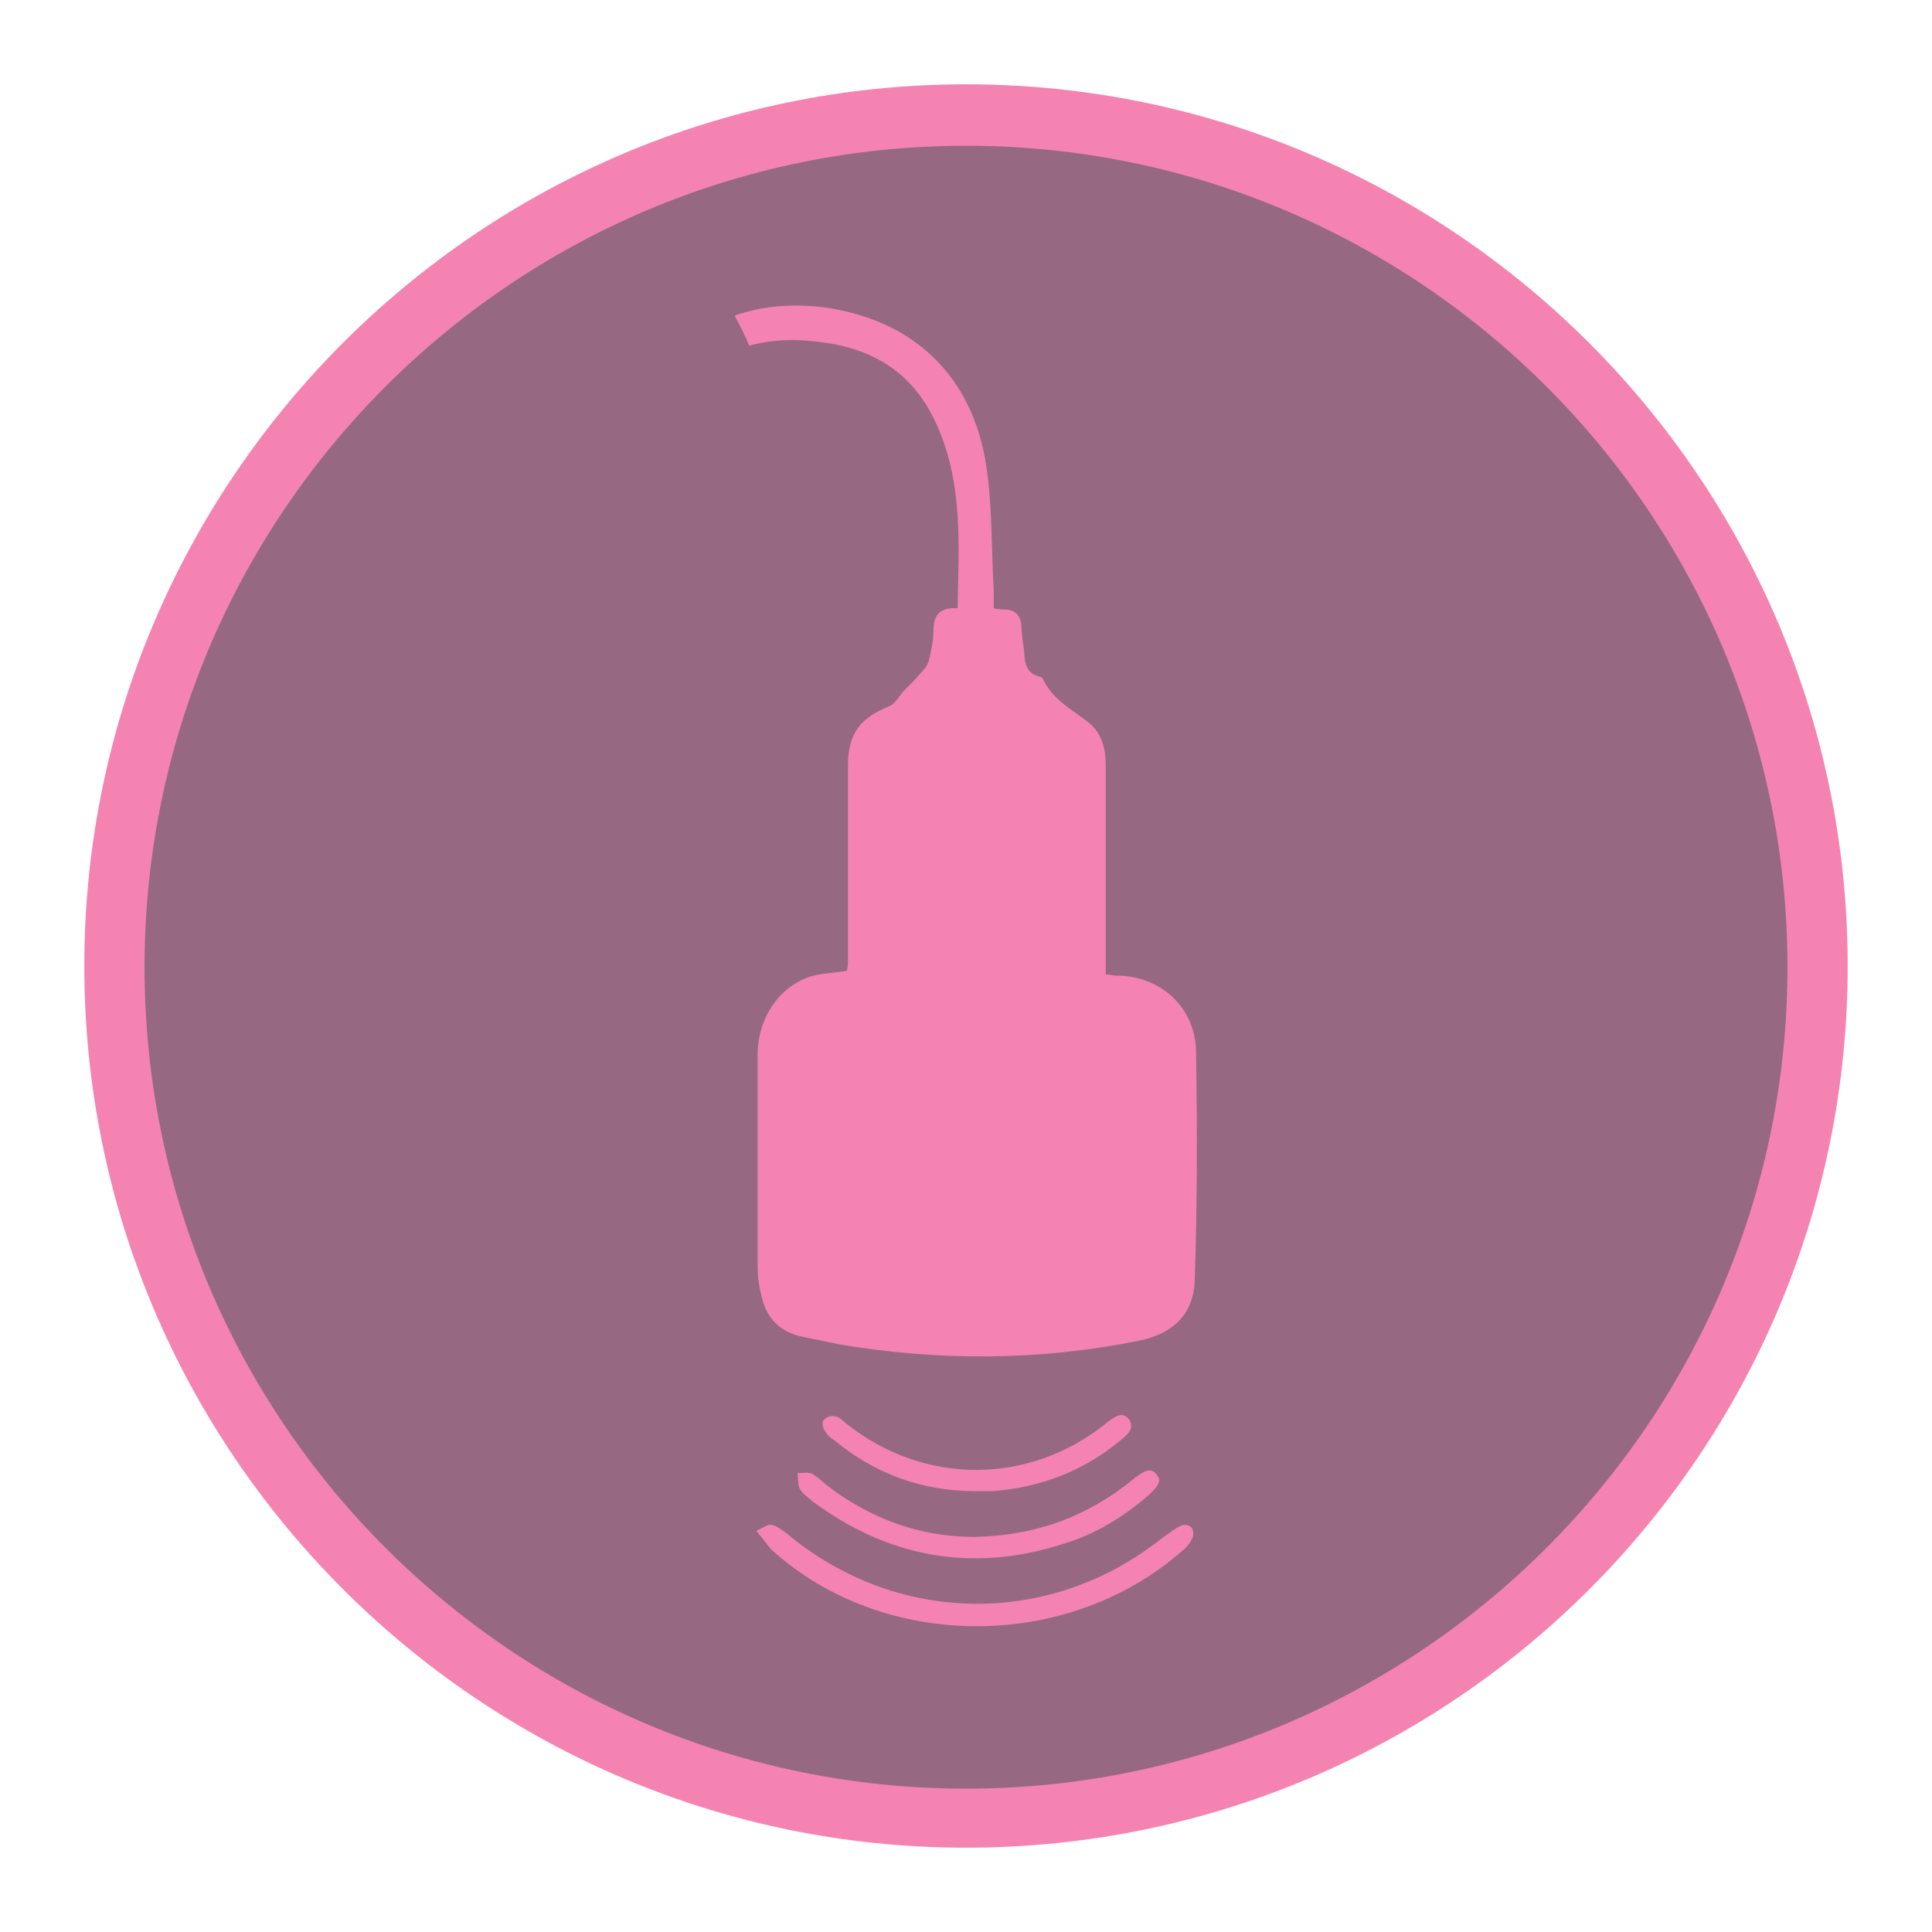
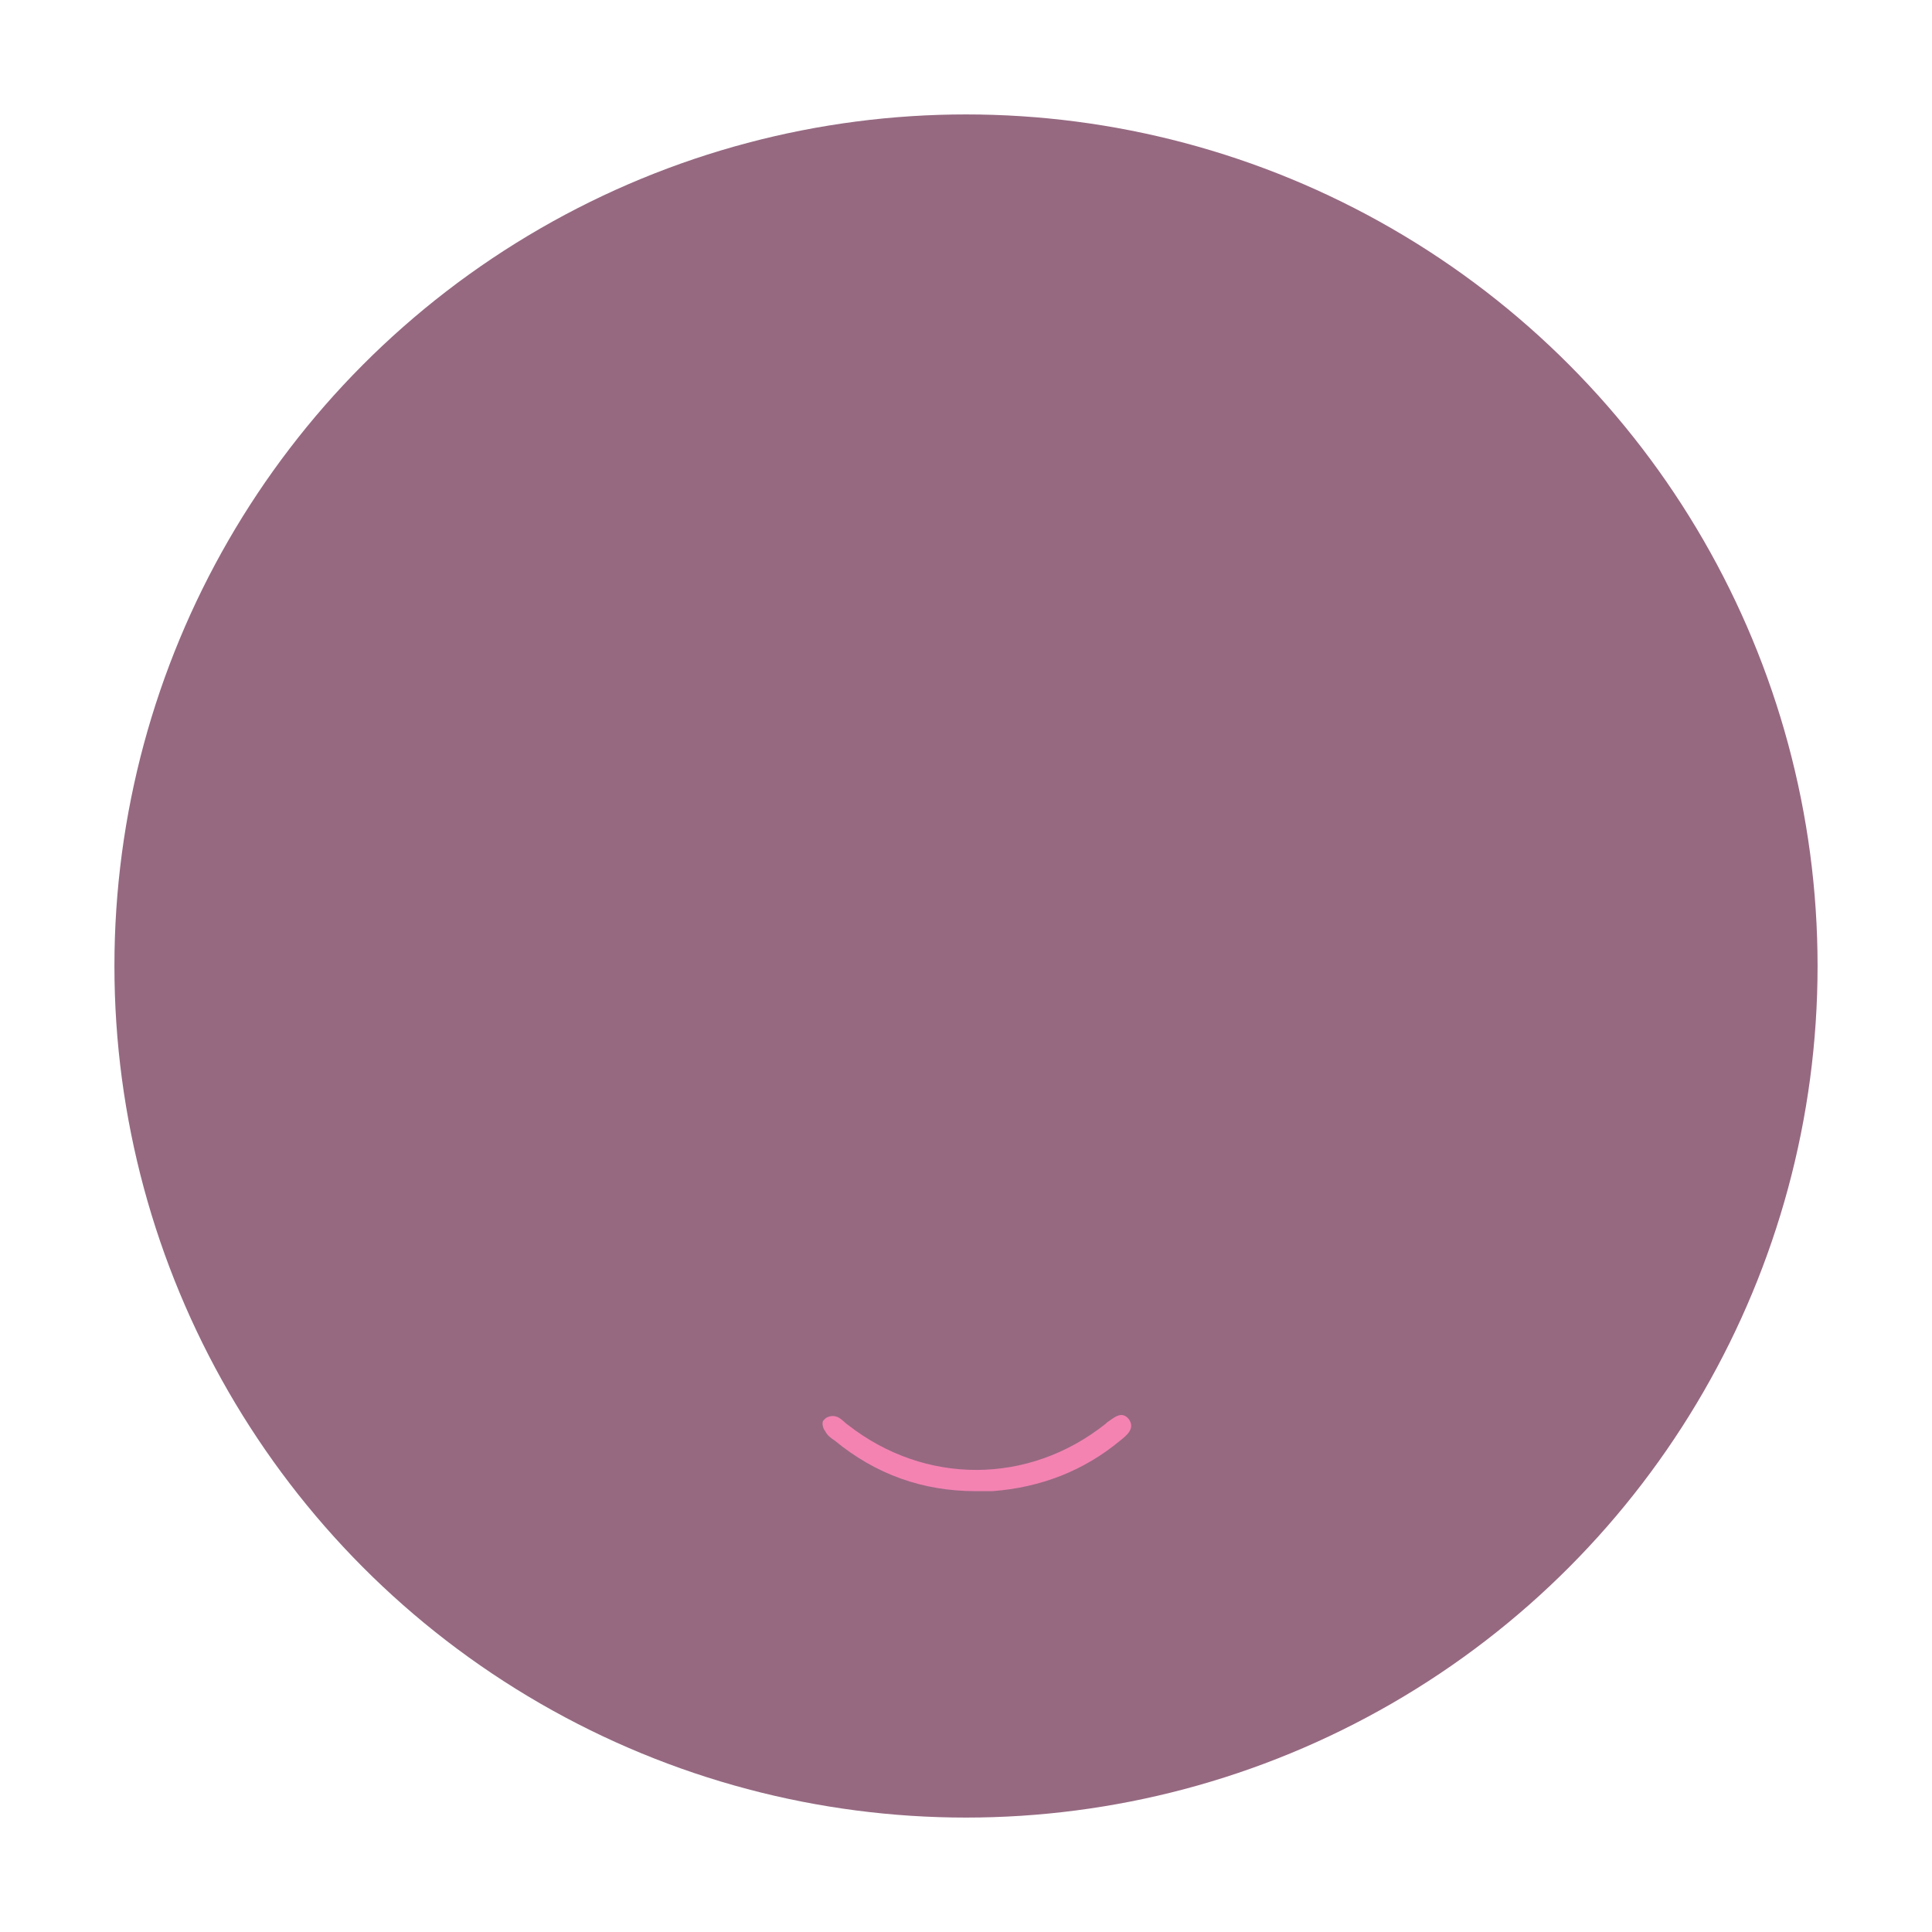
<svg xmlns="http://www.w3.org/2000/svg" version="1.1" id="Ebene_1" x="0px" y="0px" viewBox="0 0 160.4 160.4" style="enable-background:new 0 0 160.4 160.4;" xml:space="preserve">
  <style type="text/css">
	.st0{fill:#966981;}
	.st1{fill:#F483B2;}
</style>
  <g>
    <g>
      <circle class="st0" cx="80.2" cy="80.2" r="70.7" />
-       <path class="st1" d="M80.2,153.4c-40.3,0-73.2-32.8-73.2-73.2c0-40.3,32.8-73.2,73.2-73.2c40.3,0,73.2,32.8,73.2,73.2    C153.4,120.6,120.6,153.4,80.2,153.4z M80.2,12.1c-37.6,0-68.2,30.6-68.2,68.2s30.6,68.2,68.2,68.2s68.2-30.6,68.2-68.2    S117.8,12.1,80.2,12.1z" />
    </g>
  </g>
  <g>
-     <path class="st1" d="M99.3,87.4c0-3.7-2.9-6.4-6.6-6.4c-0.3,0-0.5-0.1-0.9-0.1c0-0.5,0-0.9,0-1.4c0-5.3,0-10.7,0-16   c0-1.3-0.3-2.6-1.4-3.5c-1.4-1.1-3-1.9-3.8-3.6c0-0.1-0.1-0.1-0.2-0.2c-1.4-0.3-1.3-1.4-1.4-2.4c-0.1-0.6-0.2-1.3-0.2-1.9   c-0.1-0.9-0.6-1.3-1.4-1.3c-0.3,0-0.5,0-0.9-0.1c0-0.5,0-1,0-1.5c-0.2-3.4-0.1-6.8-0.6-10.2c-1.1-7.6-6.1-12.3-13.6-13.3   c-2.6-0.3-5-0.1-7.3,0.7c0.4,0.8,0.9,1.7,1.2,2.5c1.8-0.5,3.8-0.6,5.9-0.3c4.3,0.5,7.6,2.5,9.5,6.5c2.4,5,2,10.3,1.9,15.6   c-1.5-0.1-2,0.6-2,1.8c0,0.9-0.2,1.8-0.4,2.6c-0.1,0.3-0.3,0.6-0.5,0.8c-0.5,0.6-1.1,1.2-1.7,1.8c-0.3,0.4-0.6,0.9-1,1.1   c-2.5,1-3.5,2.3-3.5,5c0,5.3,0,10.6,0,15.9c0,0.4,0,0.8-0.1,1.1c-1.2,0.2-2.2,0.2-3.1,0.5c-2.6,0.9-4.3,3.5-4.3,6.5   c0,5.9,0,11.7,0,17.6c0,0.8,0.1,1.5,0.3,2.3c0.4,1.9,1.5,3.1,3.5,3.5c1,0.2,2,0.4,2.9,0.6c8.3,1.4,16.6,1.4,25-0.3   c2.9-0.6,4.6-2.3,4.6-5.3C99.4,99.9,99.4,93.7,99.3,87.4z" />
-     <path class="st1" d="M98,126.7c-0.5,0.2-0.9,0.6-1.4,0.9c-9.3,7.5-22.1,7.4-31.3-0.3c-0.4-0.3-0.8-0.6-1.2-0.7   c-0.3-0.1-0.7,0.2-1.3,0.5c0.6,0.7,0.9,1.2,1.3,1.6c9.3,8.4,24.5,8.4,34,0.1c0.4-0.3,0.7-0.7,0.9-1.1c0.1-0.2,0.1-0.7-0.1-0.9   C98.7,126.6,98.3,126.5,98,126.7z" />
-     <path class="st1" d="M66.2,122.3c0.1,0.4,0,0.9,0.2,1.3c0.2,0.4,0.7,0.7,1,1c6.3,4.7,13.3,6,20.8,3.6c2.7-0.8,5-2.2,7.2-4.1   c0.5-0.5,1.2-1.1,0.6-1.7c-0.5-0.7-1.2-0.1-1.8,0.3c0,0-0.1,0.1-0.1,0.1c-3.8,3.1-8.1,4.7-13.2,4.8c-4.5,0-8.7-1.5-12.4-4.4   c-0.3-0.3-0.7-0.6-1-0.8C67.2,122.2,66.7,122.3,66.2,122.3z" />
    <path class="st1" d="M69.3,119.6c3.4,2.8,7.3,4.2,11.7,4.2c0.5,0,1,0,1.4,0c4-0.3,7.6-1.7,10.6-4.2c0.5-0.4,1.3-1,0.7-1.8   c-0.6-0.7-1.2-0.1-1.8,0.3c0,0-0.1,0.1-0.1,0.1c-6.4,5.1-15,5.1-21.4,0.1c-0.3-0.2-0.6-0.6-1-0.7c-0.3-0.1-0.8,0-1,0.3   c-0.2,0.1-0.1,0.7,0.1,0.9C68.7,119.2,69,119.4,69.3,119.6z" />
  </g>
</svg>